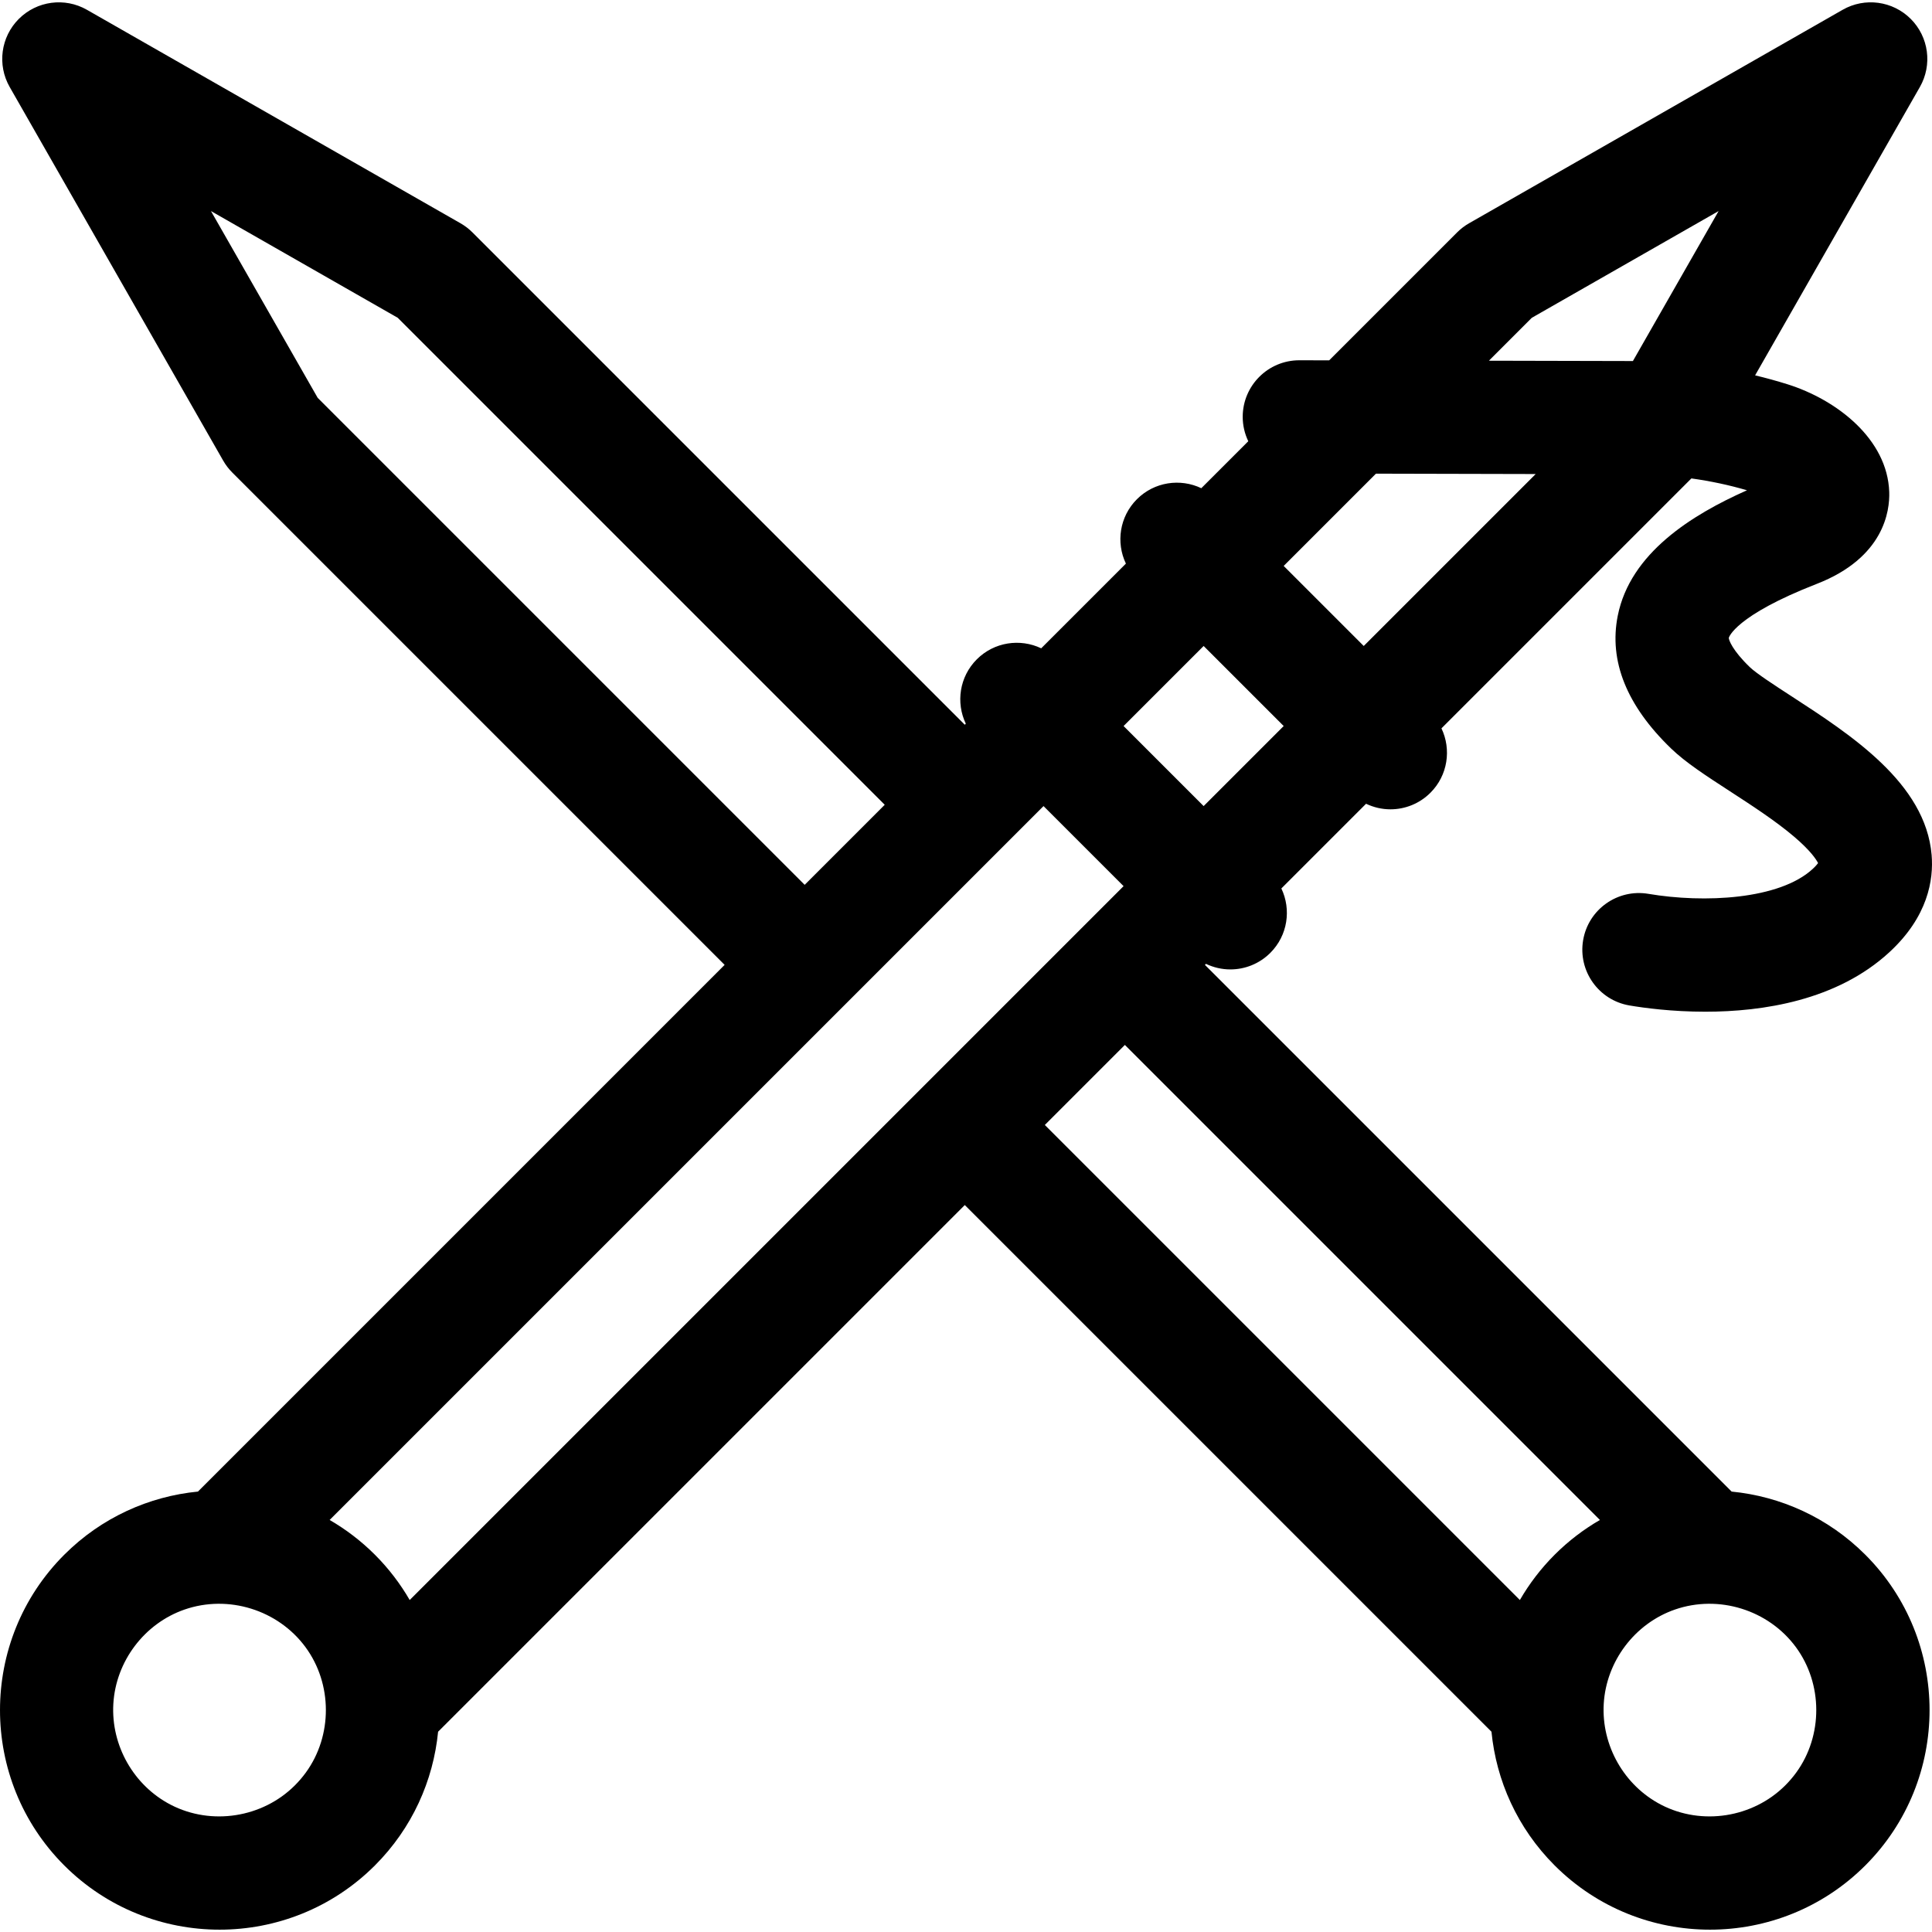
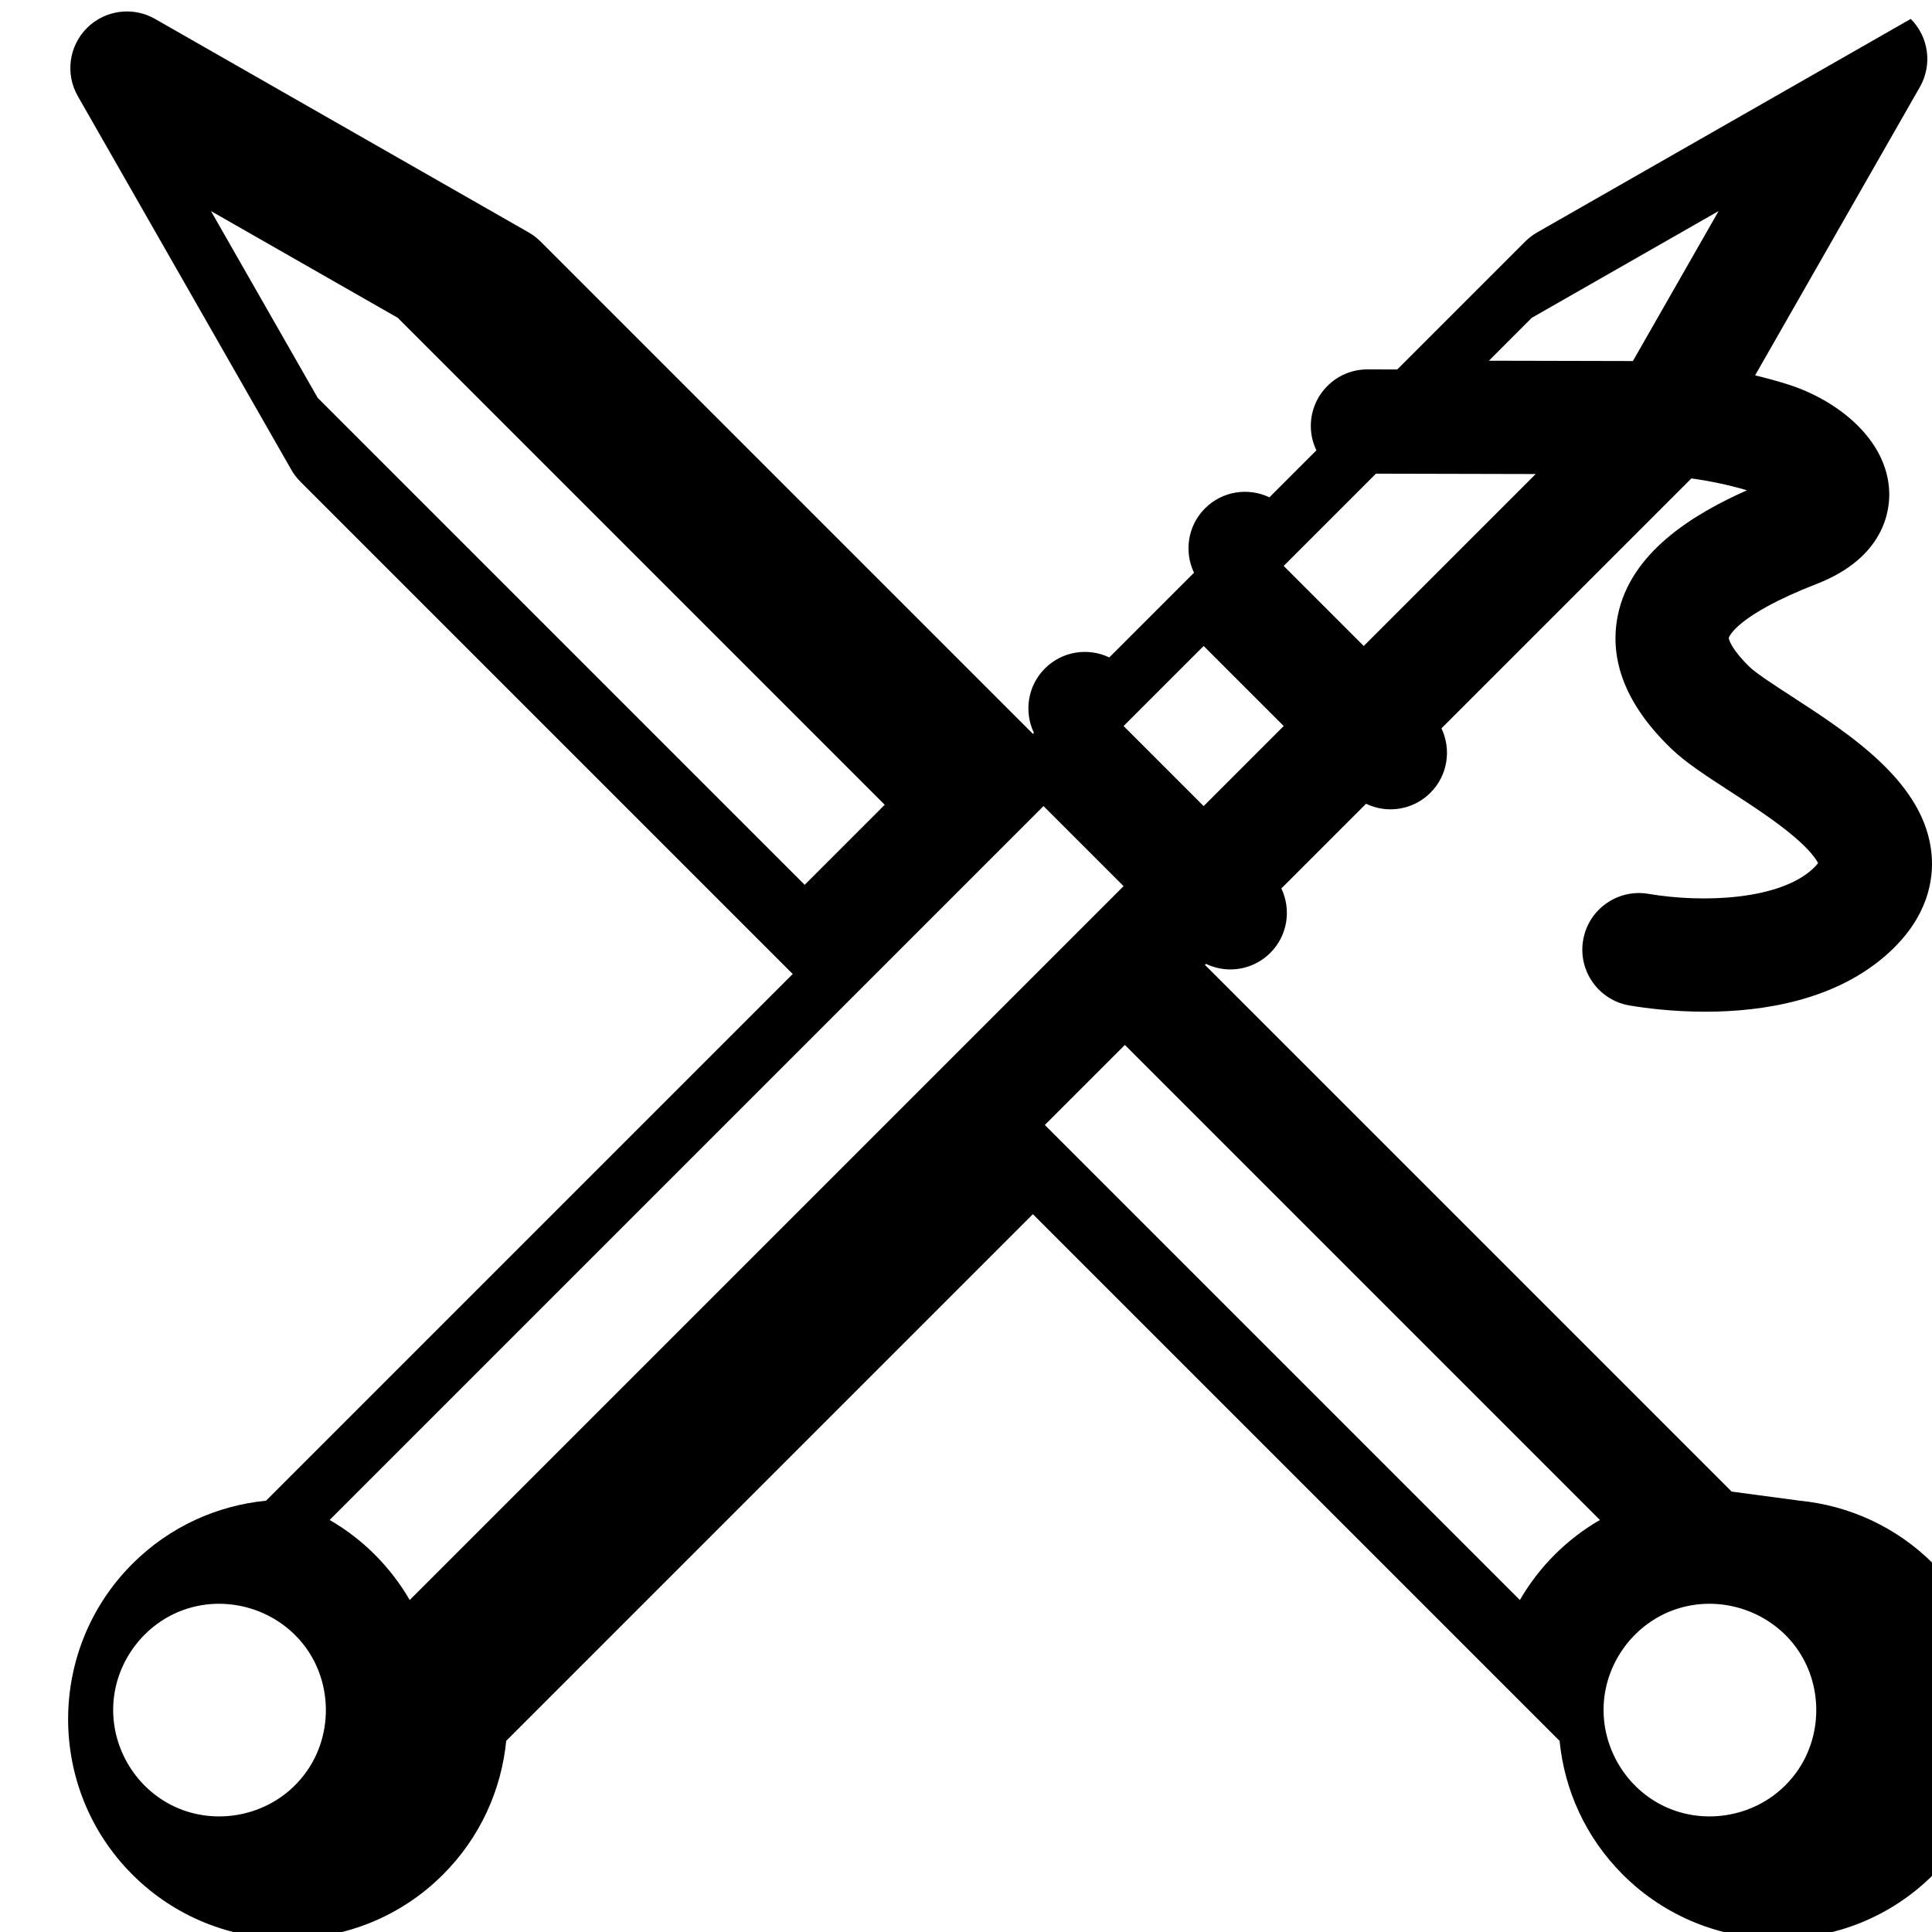
<svg xmlns="http://www.w3.org/2000/svg" width="512" viewBox="0 0 511.972 511.972" height="512" id="Capa_1">
  <g>
-     <path d="m458.873 395.261-139.571-139.571.271-.272c2.038.972 4.243 1.475 6.455 1.475 3.839 0 7.678-1.464 10.607-4.394 4.617-4.616 5.579-11.487 2.919-17.062l22.446-22.445c2.038.972 4.244 1.475 6.455 1.475 3.839 0 7.678-1.464 10.606-4.394 4.617-4.616 5.579-11.488 2.919-17.062l66.231-66.231c5.091.712 9.983 1.747 14.733 3.142-14.678 6.519-30.921 16.652-34.239 33.217-2.407 12.012 2.356 23.869 14.159 35.241 3.814 3.676 9.234 7.193 15.51 11.267 5.675 3.683 12.105 7.857 17.023 12.038 4.399 3.739 5.901 6.067 6.386 7.031-.252.345-.697.874-1.454 1.57-8.799 8.096-28.722 9.084-43.51 6.578-8.168-1.379-15.911 4.114-17.297 12.281-1.385 8.167 4.113 15.912 12.281 17.297 3.893.66 11.246 1.657 20.083 1.657 15.236 0 34.878-2.965 48.757-15.737 10.281-9.461 11.781-19.254 11.229-25.804-1.601-18.992-21.32-31.791-37.165-42.075-4.352-2.824-9.283-6.025-11.026-7.705-4.683-4.513-5.577-7.263-5.561-7.744.009-.056 1.564-5.837 23.323-14.311 17.83-6.944 19.364-19.339 19.196-24.346-.472-14.021-13.879-24.439-26.958-28.545-2.831-.889-5.691-1.672-8.584-2.366l43.66-76.404c3.356-5.873 2.366-13.266-2.417-18.049s-12.176-5.774-18.049-2.417l-98.995 56.569c-1.157.661-2.222 1.474-3.164 2.417l-33.908 33.908-7.877-.018c-.012 0-.022 0-.035 0-8.268 0-14.979 6.693-14.999 14.965-.005 2.326.534 4.522 1.475 6.489l-12.447 12.447c-5.574-2.66-12.446-1.698-17.062 2.919-4.617 4.617-5.579 11.488-2.919 17.062l-22.446 22.446c-5.574-2.66-12.445-1.697-17.061 2.919-4.617 4.616-5.579 11.487-2.919 17.061l-.272.272-130.47-130.47c-.942-.943-2.007-1.756-3.164-2.417l-98.994-56.57c-5.874-3.356-13.266-2.366-18.049 2.417s-5.774 12.175-2.417 18.048l56.568 98.995c.661 1.158 1.474 2.222 2.417 3.164l130.47 130.47-139.571 139.572c-12.943 1.27-25.538 6.848-35.429 16.74-22.697 22.698-22.697 59.631 0 82.33 11.35 11.35 26.257 17.024 41.165 17.024s29.815-5.674 41.165-17.024c9.892-9.892 15.469-22.488 16.74-35.43l139.57-139.57 139.571 139.571c1.271 12.942 6.848 25.537 16.74 35.429 11.349 11.349 26.257 17.024 41.164 17.024 14.908 0 29.816-5.675 41.165-17.024 22.698-22.698 22.698-59.631 0-82.33-9.892-9.893-22.488-15.47-35.43-16.74zm-350.306 28.738c-2.482-4.29-5.547-8.332-9.214-11.999s-7.71-6.732-12-9.214l189.178-189.177 21.213 21.213zm256.055-298.48 42.328.098-45.566 45.566-21.213-21.213zm-24.451 66.876-21.213 21.214-21.213-21.213 21.214-21.213zm65.755-108.181 49.497-28.284-22.712 39.746-38.158-.088zm-321.739 21.214-28.284-49.498 49.497 28.284 129.05 129.05-21.213 21.213zm-6.047 367.689c-8.571 8.571-22.105 10.719-32.889 5.139-9.822-5.082-15.857-15.707-15.218-26.736.652-11.257 8.2-21.298 18.872-24.997 11.594-4.019 24.774.081 32.047 9.961 7.168 9.739 7.208 23.456.094 33.236-.878 1.205-1.851 2.342-2.906 3.397zm219.949-196.214 125.883 125.883c-4.29 2.482-8.333 5.547-11.999 9.214-3.667 3.667-6.732 7.71-9.215 12l-125.883-125.883zm175 196.214c-8.571 8.571-22.105 10.719-32.888 5.139-9.822-5.082-15.857-15.707-15.218-26.736.652-11.256 8.2-21.299 18.872-24.997 11.594-4.019 24.774.08 32.046 9.961 7.168 9.739 7.208 23.456.094 33.236-.877 1.205-1.851 2.342-2.906 3.397z" />
+     <path d="m458.873 395.261-139.571-139.571.271-.272c2.038.972 4.243 1.475 6.455 1.475 3.839 0 7.678-1.464 10.607-4.394 4.617-4.616 5.579-11.487 2.919-17.062l22.446-22.445c2.038.972 4.244 1.475 6.455 1.475 3.839 0 7.678-1.464 10.606-4.394 4.617-4.616 5.579-11.488 2.919-17.062l66.231-66.231c5.091.712 9.983 1.747 14.733 3.142-14.678 6.519-30.921 16.652-34.239 33.217-2.407 12.012 2.356 23.869 14.159 35.241 3.814 3.676 9.234 7.193 15.51 11.267 5.675 3.683 12.105 7.857 17.023 12.038 4.399 3.739 5.901 6.067 6.386 7.031-.252.345-.697.874-1.454 1.57-8.799 8.096-28.722 9.084-43.51 6.578-8.168-1.379-15.911 4.114-17.297 12.281-1.385 8.167 4.113 15.912 12.281 17.297 3.893.66 11.246 1.657 20.083 1.657 15.236 0 34.878-2.965 48.757-15.737 10.281-9.461 11.781-19.254 11.229-25.804-1.601-18.992-21.32-31.791-37.165-42.075-4.352-2.824-9.283-6.025-11.026-7.705-4.683-4.513-5.577-7.263-5.561-7.744.009-.056 1.564-5.837 23.323-14.311 17.83-6.944 19.364-19.339 19.196-24.346-.472-14.021-13.879-24.439-26.958-28.545-2.831-.889-5.691-1.672-8.584-2.366l43.66-76.404c3.356-5.873 2.366-13.266-2.417-18.049l-98.995 56.569c-1.157.661-2.222 1.474-3.164 2.417l-33.908 33.908-7.877-.018c-.012 0-.022 0-.035 0-8.268 0-14.979 6.693-14.999 14.965-.005 2.326.534 4.522 1.475 6.489l-12.447 12.447c-5.574-2.66-12.446-1.698-17.062 2.919-4.617 4.617-5.579 11.488-2.919 17.062l-22.446 22.446c-5.574-2.66-12.445-1.697-17.061 2.919-4.617 4.616-5.579 11.487-2.919 17.061l-.272.272-130.47-130.47c-.942-.943-2.007-1.756-3.164-2.417l-98.994-56.57c-5.874-3.356-13.266-2.366-18.049 2.417s-5.774 12.175-2.417 18.048l56.568 98.995c.661 1.158 1.474 2.222 2.417 3.164l130.47 130.47-139.571 139.572c-12.943 1.27-25.538 6.848-35.429 16.74-22.697 22.698-22.697 59.631 0 82.33 11.35 11.35 26.257 17.024 41.165 17.024s29.815-5.674 41.165-17.024c9.892-9.892 15.469-22.488 16.74-35.43l139.57-139.57 139.571 139.571c1.271 12.942 6.848 25.537 16.74 35.429 11.349 11.349 26.257 17.024 41.164 17.024 14.908 0 29.816-5.675 41.165-17.024 22.698-22.698 22.698-59.631 0-82.33-9.892-9.893-22.488-15.47-35.43-16.74zm-350.306 28.738c-2.482-4.29-5.547-8.332-9.214-11.999s-7.71-6.732-12-9.214l189.178-189.177 21.213 21.213zm256.055-298.48 42.328.098-45.566 45.566-21.213-21.213zm-24.451 66.876-21.213 21.214-21.213-21.213 21.214-21.213zm65.755-108.181 49.497-28.284-22.712 39.746-38.158-.088zm-321.739 21.214-28.284-49.498 49.497 28.284 129.05 129.05-21.213 21.213zm-6.047 367.689c-8.571 8.571-22.105 10.719-32.889 5.139-9.822-5.082-15.857-15.707-15.218-26.736.652-11.257 8.2-21.298 18.872-24.997 11.594-4.019 24.774.081 32.047 9.961 7.168 9.739 7.208 23.456.094 33.236-.878 1.205-1.851 2.342-2.906 3.397zm219.949-196.214 125.883 125.883c-4.29 2.482-8.333 5.547-11.999 9.214-3.667 3.667-6.732 7.71-9.215 12l-125.883-125.883zm175 196.214c-8.571 8.571-22.105 10.719-32.888 5.139-9.822-5.082-15.857-15.707-15.218-26.736.652-11.256 8.2-21.299 18.872-24.997 11.594-4.019 24.774.08 32.046 9.961 7.168 9.739 7.208 23.456.094 33.236-.877 1.205-1.851 2.342-2.906 3.397z" />
  </g>
</svg>